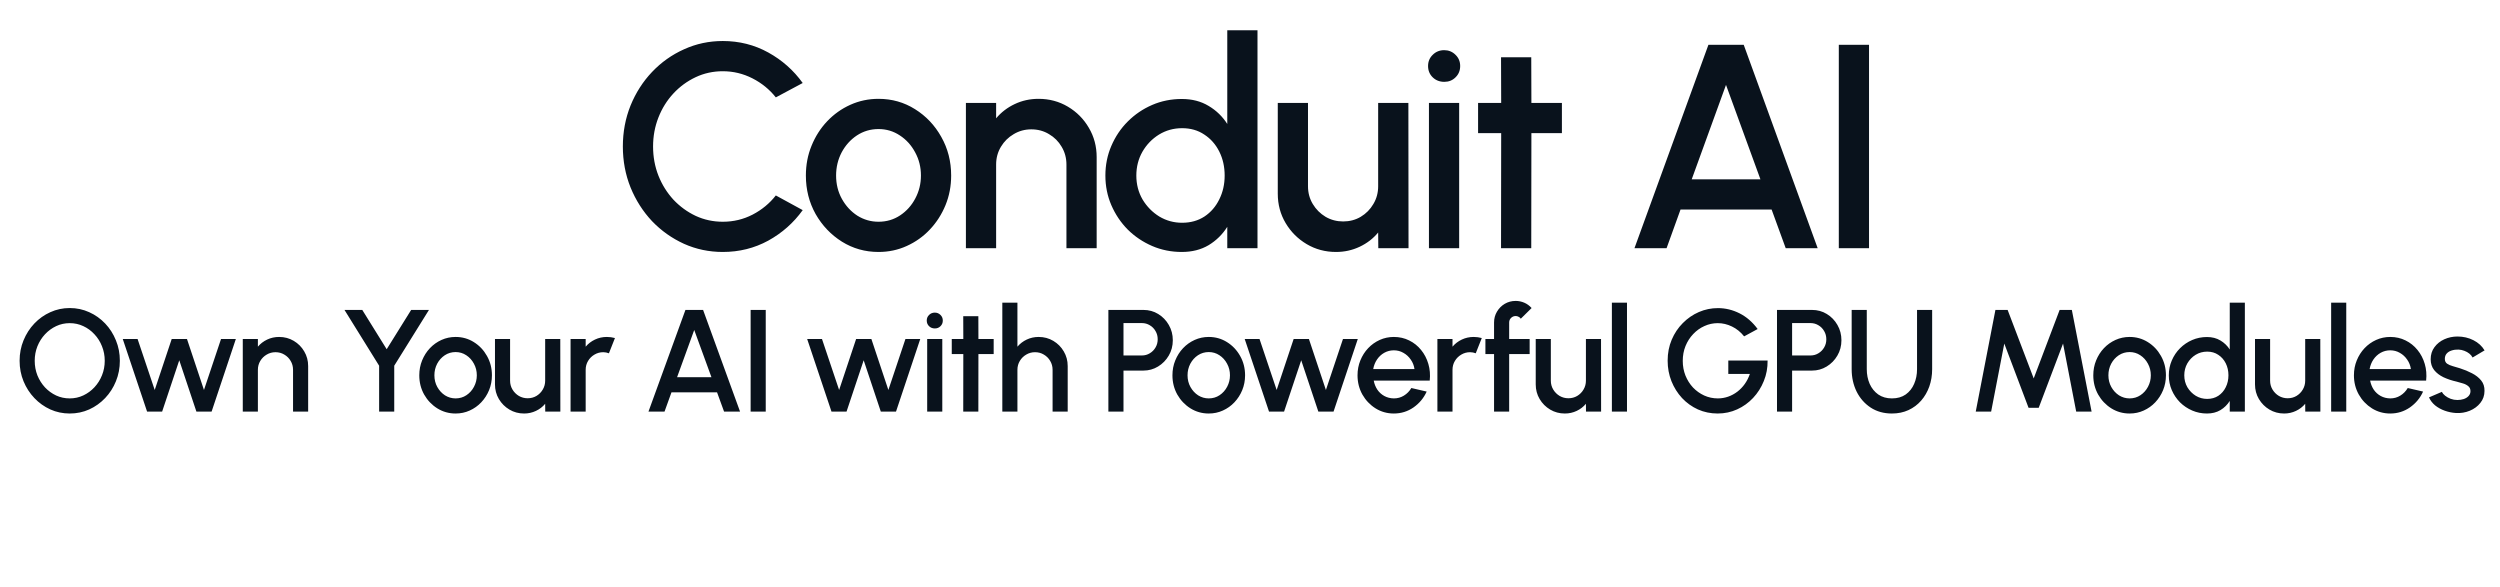
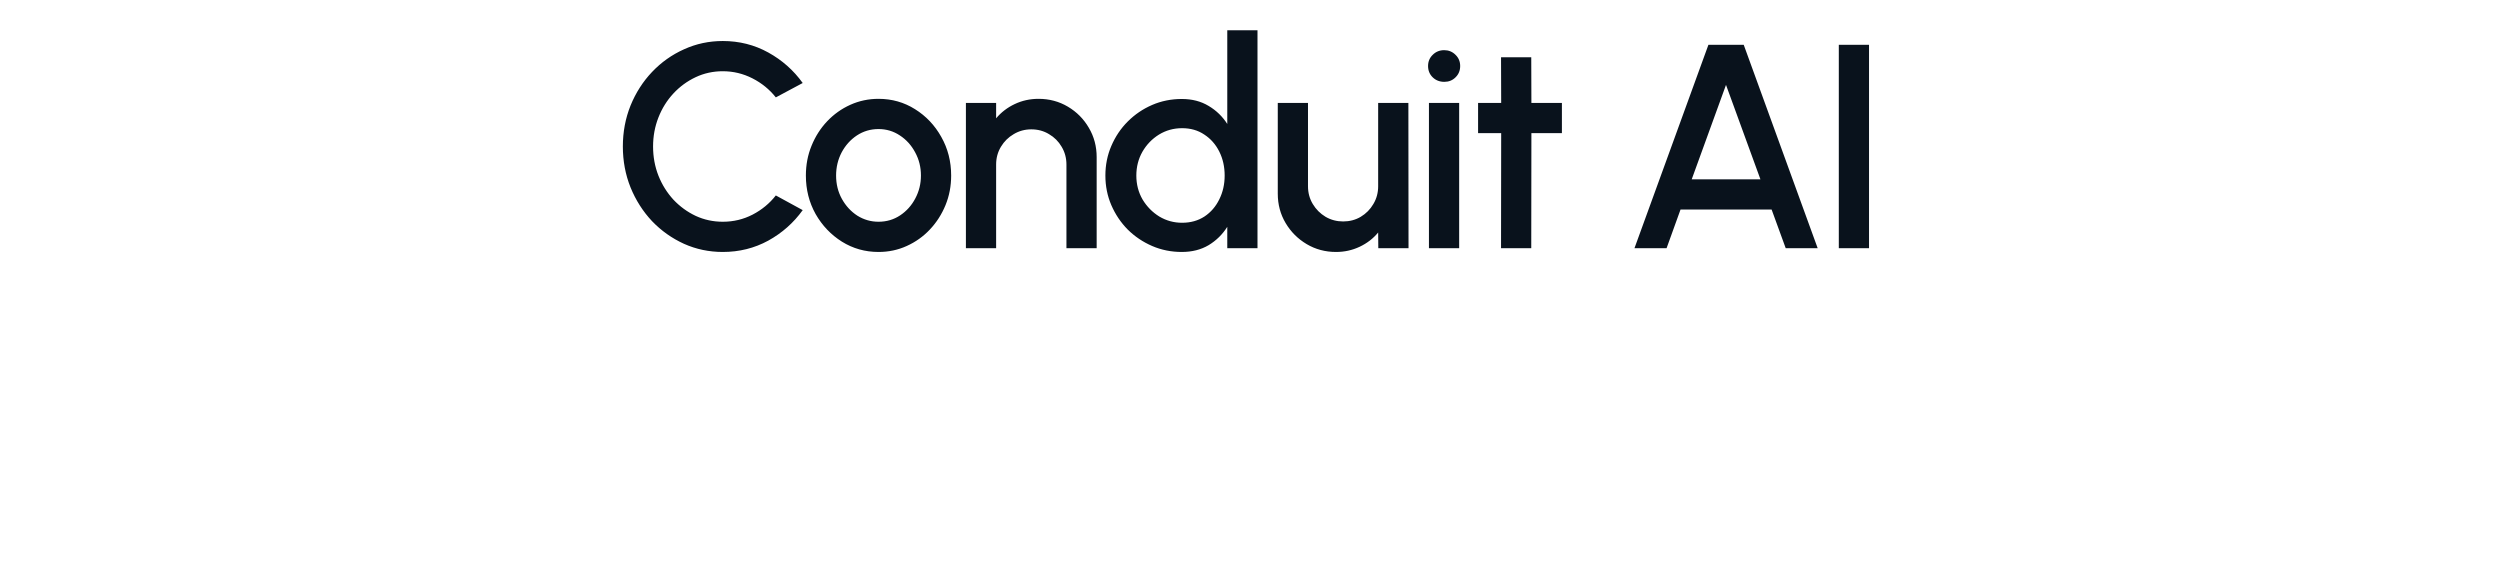
<svg xmlns="http://www.w3.org/2000/svg" width="413" height="97" viewBox="0 0 413 97" fill="none">
  <path d="M119.407 41.624C117.135 41.624 114.999 41.176 112.999 40.28C110.999 39.368 109.239 38.12 107.719 36.536C106.215 34.936 105.031 33.08 104.167 30.968C103.319 28.856 102.895 26.6 102.895 24.2C102.895 21.8 103.319 19.544 104.167 17.432C105.031 15.32 106.215 13.472 107.719 11.888C109.239 10.288 110.999 9.04 112.999 8.144C114.999 7.232 117.135 6.776 119.407 6.776C122.127 6.776 124.631 7.408 126.919 8.672C129.207 9.936 131.103 11.616 132.607 13.712L128.167 16.088C127.127 14.776 125.839 13.728 124.303 12.944C122.767 12.16 121.135 11.768 119.407 11.768C117.807 11.768 116.311 12.096 114.919 12.752C113.527 13.408 112.303 14.304 111.247 15.44C110.191 16.576 109.367 17.896 108.775 19.4C108.183 20.904 107.887 22.504 107.887 24.2C107.887 25.912 108.183 27.52 108.775 29.024C109.367 30.512 110.191 31.832 111.247 32.984C112.319 34.12 113.551 35.016 114.943 35.672C116.335 36.312 117.823 36.632 119.407 36.632C121.167 36.632 122.807 36.24 124.327 35.456C125.863 34.656 127.143 33.6 128.167 32.288L132.607 34.712C131.103 36.808 129.207 38.488 126.919 39.752C124.631 41 122.127 41.624 119.407 41.624ZM145.131 41.624C142.923 41.624 140.907 41.056 139.083 39.92C137.275 38.784 135.827 37.264 134.739 35.36C133.667 33.44 133.131 31.32 133.131 29C133.131 27.24 133.443 25.6 134.067 24.08C134.691 22.544 135.547 21.2 136.635 20.048C137.739 18.88 139.019 17.968 140.475 17.312C141.931 16.656 143.483 16.328 145.131 16.328C147.339 16.328 149.347 16.896 151.155 18.032C152.979 19.168 154.427 20.696 155.499 22.616C156.587 24.536 157.131 26.664 157.131 29C157.131 30.744 156.819 32.376 156.195 33.896C155.571 35.416 154.707 36.76 153.603 37.928C152.515 39.08 151.243 39.984 149.787 40.64C148.347 41.296 146.795 41.624 145.131 41.624ZM145.131 36.632C146.459 36.632 147.651 36.28 148.707 35.576C149.763 34.872 150.595 33.944 151.203 32.792C151.827 31.624 152.139 30.36 152.139 29C152.139 27.608 151.819 26.328 151.179 25.16C150.555 23.992 149.715 23.064 148.659 22.376C147.603 21.672 146.427 21.32 145.131 21.32C143.819 21.32 142.627 21.672 141.555 22.376C140.499 23.08 139.659 24.016 139.035 25.184C138.427 26.352 138.123 27.624 138.123 29C138.123 30.424 138.443 31.712 139.083 32.864C139.723 34.016 140.571 34.936 141.627 35.624C142.699 36.296 143.867 36.632 145.131 36.632ZM181.168 25.952V41H176.176V27.176C176.176 26.104 175.912 25.128 175.384 24.248C174.872 23.368 174.176 22.672 173.296 22.16C172.432 21.632 171.456 21.368 170.368 21.368C169.312 21.368 168.344 21.632 167.464 22.16C166.584 22.672 165.88 23.368 165.352 24.248C164.824 25.128 164.56 26.104 164.56 27.176V41H159.568V17H164.56V19.544C165.392 18.552 166.416 17.768 167.632 17.192C168.848 16.616 170.16 16.328 171.568 16.328C173.344 16.328 174.96 16.76 176.416 17.624C177.872 18.488 179.024 19.648 179.872 21.104C180.736 22.56 181.168 24.176 181.168 25.952ZM202.746 5H207.738V41H202.746V37.472C201.962 38.72 200.938 39.728 199.674 40.496C198.41 41.248 196.93 41.624 195.234 41.624C193.49 41.624 191.858 41.296 190.338 40.64C188.818 39.984 187.474 39.08 186.306 37.928C185.154 36.76 184.25 35.416 183.594 33.896C182.938 32.376 182.61 30.744 182.61 29C182.61 27.256 182.938 25.624 183.594 24.104C184.25 22.568 185.154 21.224 186.306 20.072C187.474 18.904 188.818 17.992 190.338 17.336C191.858 16.68 193.49 16.352 195.234 16.352C196.93 16.352 198.41 16.736 199.674 17.504C200.938 18.256 201.962 19.248 202.746 20.48V5ZM195.282 36.8C196.69 36.8 197.922 36.456 198.978 35.768C200.034 35.064 200.85 34.12 201.426 32.936C202.018 31.752 202.314 30.44 202.314 29C202.314 27.544 202.018 26.224 201.426 25.04C200.834 23.856 200.01 22.92 198.954 22.232C197.914 21.528 196.69 21.176 195.282 21.176C193.89 21.176 192.618 21.528 191.466 22.232C190.33 22.936 189.418 23.88 188.73 25.064C188.058 26.248 187.722 27.56 187.722 29C187.722 30.456 188.066 31.776 188.754 32.96C189.458 34.128 190.378 35.064 191.514 35.768C192.666 36.456 193.922 36.8 195.282 36.8ZM211.088 32V17H216.08V30.776C216.08 31.848 216.344 32.824 216.872 33.704C217.4 34.584 218.104 35.288 218.984 35.816C219.864 36.328 220.832 36.584 221.888 36.584C222.96 36.584 223.928 36.328 224.792 35.816C225.672 35.288 226.368 34.584 226.88 33.704C227.408 32.824 227.672 31.848 227.672 30.776V17H232.664L232.688 41H227.696L227.672 38.408C226.856 39.4 225.84 40.184 224.624 40.76C223.408 41.336 222.104 41.624 220.712 41.624C218.936 41.624 217.32 41.192 215.864 40.328C214.408 39.464 213.248 38.304 212.384 36.848C211.52 35.392 211.088 33.776 211.088 32ZM236.061 17H241.053V41H236.061V17ZM238.605 13.52C237.837 13.52 237.197 13.272 236.685 12.776C236.173 12.28 235.917 11.656 235.917 10.904C235.917 10.168 236.173 9.552 236.685 9.056C237.197 8.544 237.829 8.288 238.581 8.288C239.317 8.288 239.941 8.544 240.453 9.056C240.965 9.552 241.221 10.168 241.221 10.904C241.221 11.656 240.965 12.28 240.453 12.776C239.957 13.272 239.341 13.52 238.605 13.52ZM258.027 21.992H252.987L252.963 41H247.971L247.995 21.992H244.179V17H247.995L247.971 9.464H252.963L252.987 17H258.027V21.992ZM282.231 7.4H288.063L300.279 41H294.999L292.671 34.616H277.623L275.319 41H270.015L282.231 7.4ZM279.471 29.624H290.823L285.135 14.024L279.471 29.624ZM303.771 41V7.4H308.763V41H303.771Z" fill="#09121C" />
-   <path d="M11.519 68.312C10.383 68.312 9.315 68.088 8.315 67.64C7.315 67.184 6.435 66.556 5.675 65.756C4.915 64.956 4.319 64.032 3.887 62.984C3.455 61.928 3.239 60.8 3.239 59.6C3.239 58.4 3.455 57.276 3.887 56.228C4.319 55.172 4.915 54.244 5.675 53.444C6.435 52.644 7.315 52.02 8.315 51.572C9.315 51.116 10.383 50.888 11.519 50.888C12.663 50.888 13.735 51.116 14.735 51.572C15.735 52.02 16.615 52.644 17.375 53.444C18.135 54.244 18.727 55.172 19.151 56.228C19.583 57.276 19.799 58.4 19.799 59.6C19.799 60.8 19.583 61.928 19.151 62.984C18.727 64.032 18.135 64.956 17.375 65.756C16.615 66.556 15.735 67.184 14.735 67.64C13.735 68.088 12.663 68.312 11.519 68.312ZM11.519 65.816C12.319 65.816 13.067 65.652 13.763 65.324C14.459 64.996 15.071 64.548 15.599 63.98C16.135 63.404 16.551 62.744 16.847 62C17.151 61.248 17.303 60.448 17.303 59.6C17.303 58.752 17.151 57.952 16.847 57.2C16.551 56.448 16.135 55.788 15.599 55.22C15.071 54.644 14.459 54.196 13.763 53.876C13.067 53.548 12.319 53.384 11.519 53.384C10.719 53.384 9.971 53.548 9.275 53.876C8.579 54.204 7.963 54.656 7.427 55.232C6.899 55.8 6.483 56.46 6.179 57.212C5.883 57.956 5.735 58.752 5.735 59.6C5.735 60.456 5.883 61.26 6.179 62.012C6.483 62.756 6.899 63.416 7.427 63.992C7.963 64.56 8.579 65.008 9.275 65.336C9.971 65.656 10.719 65.816 11.519 65.816ZM26.783 68H24.299L20.279 56H22.727L25.559 64.424L28.367 56H30.887L33.695 64.424L36.515 56H38.963L34.955 68H32.447L29.615 59.516L26.783 68ZM50.907 60.476V68H48.411V61.088C48.411 60.552 48.279 60.064 48.015 59.624C47.759 59.184 47.411 58.836 46.971 58.58C46.539 58.316 46.051 58.184 45.507 58.184C44.979 58.184 44.495 58.316 44.055 58.58C43.615 58.836 43.263 59.184 42.999 59.624C42.735 60.064 42.603 60.552 42.603 61.088V68H40.107V56H42.603V57.272C43.019 56.776 43.531 56.384 44.139 56.096C44.747 55.808 45.403 55.664 46.107 55.664C46.995 55.664 47.803 55.88 48.531 56.312C49.259 56.744 49.835 57.324 50.259 58.052C50.691 58.78 50.907 59.588 50.907 60.476ZM67.924 51.2H70.864L65.128 60.416V68H62.632V60.416L56.908 51.2H59.848L63.88 57.692L67.924 51.2ZM75.266 68.312C74.162 68.312 73.154 68.028 72.242 67.46C71.338 66.892 70.614 66.132 70.07 65.18C69.534 64.22 69.266 63.16 69.266 62C69.266 61.12 69.422 60.3 69.734 59.54C70.046 58.772 70.474 58.1 71.018 57.524C71.57 56.94 72.21 56.484 72.938 56.156C73.666 55.828 74.442 55.664 75.266 55.664C76.37 55.664 77.374 55.948 78.278 56.516C79.19 57.084 79.914 57.848 80.45 58.808C80.994 59.768 81.266 60.832 81.266 62C81.266 62.872 81.11 63.688 80.798 64.448C80.486 65.208 80.054 65.88 79.502 66.464C78.958 67.04 78.322 67.492 77.594 67.82C76.874 68.148 76.098 68.312 75.266 68.312ZM75.266 65.816C75.93 65.816 76.526 65.64 77.054 65.288C77.582 64.936 77.998 64.472 78.302 63.896C78.614 63.312 78.77 62.68 78.77 62C78.77 61.304 78.61 60.664 78.29 60.08C77.978 59.496 77.558 59.032 77.03 58.688C76.502 58.336 75.914 58.16 75.266 58.16C74.61 58.16 74.014 58.336 73.478 58.688C72.95 59.04 72.53 59.508 72.218 60.092C71.914 60.676 71.762 61.312 71.762 62C71.762 62.712 71.922 63.356 72.242 63.932C72.562 64.508 72.986 64.968 73.514 65.312C74.05 65.648 74.634 65.816 75.266 65.816ZM81.77 63.5V56H84.266V62.888C84.266 63.424 84.398 63.912 84.662 64.352C84.926 64.792 85.278 65.144 85.718 65.408C86.158 65.664 86.642 65.792 87.17 65.792C87.706 65.792 88.19 65.664 88.622 65.408C89.062 65.144 89.41 64.792 89.666 64.352C89.93 63.912 90.062 63.424 90.062 62.888V56H92.558L92.57 68H90.074L90.062 66.704C89.654 67.2 89.146 67.592 88.538 67.88C87.93 68.168 87.278 68.312 86.582 68.312C85.694 68.312 84.886 68.096 84.158 67.664C83.43 67.232 82.85 66.652 82.418 65.924C81.986 65.196 81.77 64.388 81.77 63.5ZM94.257 68V56H96.753V57.272C97.169 56.776 97.681 56.384 98.289 56.096C98.897 55.808 99.553 55.664 100.257 55.664C100.705 55.664 101.149 55.724 101.589 55.844L100.593 58.364C100.281 58.244 99.969 58.184 99.657 58.184C99.129 58.184 98.645 58.316 98.205 58.58C97.765 58.836 97.413 59.184 97.149 59.624C96.885 60.064 96.753 60.552 96.753 61.088V68H94.257ZM113.234 51.2H116.15L122.258 68H119.618L118.454 64.808H110.93L109.778 68H107.126L113.234 51.2ZM111.854 62.312H117.53L114.686 54.512L111.854 62.312ZM124.004 68V51.2H126.5V68H124.004ZM139.847 68H137.363L133.343 56H135.791L138.623 64.424L141.431 56H143.951L146.759 64.424L149.579 56H152.027L148.019 68H145.511L142.679 59.516L139.847 68ZM153.171 56H155.667V68H153.171V56ZM154.443 54.26C154.059 54.26 153.739 54.136 153.483 53.888C153.227 53.64 153.099 53.328 153.099 52.952C153.099 52.584 153.227 52.276 153.483 52.028C153.739 51.772 154.055 51.644 154.431 51.644C154.799 51.644 155.111 51.772 155.367 52.028C155.623 52.276 155.751 52.584 155.751 52.952C155.751 53.328 155.623 53.64 155.367 53.888C155.119 54.136 154.811 54.26 154.443 54.26ZM164.155 58.496H161.635L161.623 68H159.127L159.139 58.496H157.231V56H159.139L159.127 52.232H161.623L161.635 56H164.155V58.496ZM176.383 60.476V68H173.887V61.088C173.887 60.552 173.755 60.064 173.491 59.624C173.235 59.184 172.887 58.836 172.447 58.58C172.015 58.316 171.527 58.184 170.983 58.184C170.455 58.184 169.971 58.316 169.531 58.58C169.091 58.836 168.739 59.184 168.475 59.624C168.211 60.064 168.079 60.552 168.079 61.088V68H165.583V50H168.079V57.272C168.495 56.776 169.007 56.384 169.615 56.096C170.223 55.808 170.879 55.664 171.583 55.664C172.471 55.664 173.279 55.88 174.007 56.312C174.735 56.744 175.311 57.324 175.735 58.052C176.167 58.78 176.383 59.588 176.383 60.476ZM183.104 68V51.2H188.888C189.792 51.2 190.608 51.424 191.336 51.872C192.072 52.32 192.656 52.924 193.088 53.684C193.528 54.444 193.748 55.284 193.748 56.204C193.748 57.14 193.524 57.988 193.076 58.748C192.636 59.5 192.048 60.1 191.312 60.548C190.576 60.996 189.768 61.22 188.888 61.22H185.6V68H183.104ZM185.6 58.724H188.636C189.116 58.724 189.552 58.604 189.944 58.364C190.344 58.124 190.66 57.804 190.892 57.404C191.132 57.004 191.252 56.552 191.252 56.048C191.252 55.544 191.132 55.092 190.892 54.692C190.66 54.284 190.344 53.964 189.944 53.732C189.552 53.492 189.116 53.372 188.636 53.372H185.6V58.724ZM199.687 68.312C198.583 68.312 197.575 68.028 196.663 67.46C195.759 66.892 195.035 66.132 194.491 65.18C193.955 64.22 193.687 63.16 193.687 62C193.687 61.12 193.843 60.3 194.155 59.54C194.467 58.772 194.895 58.1 195.439 57.524C195.991 56.94 196.631 56.484 197.359 56.156C198.087 55.828 198.863 55.664 199.687 55.664C200.791 55.664 201.795 55.948 202.699 56.516C203.611 57.084 204.335 57.848 204.871 58.808C205.415 59.768 205.687 60.832 205.687 62C205.687 62.872 205.531 63.688 205.219 64.448C204.907 65.208 204.475 65.88 203.923 66.464C203.379 67.04 202.743 67.492 202.015 67.82C201.295 68.148 200.519 68.312 199.687 68.312ZM199.687 65.816C200.351 65.816 200.947 65.64 201.475 65.288C202.003 64.936 202.419 64.472 202.723 63.896C203.035 63.312 203.191 62.68 203.191 62C203.191 61.304 203.031 60.664 202.711 60.08C202.399 59.496 201.979 59.032 201.451 58.688C200.923 58.336 200.335 58.16 199.687 58.16C199.031 58.16 198.435 58.336 197.899 58.688C197.371 59.04 196.951 59.508 196.639 60.092C196.335 60.676 196.183 61.312 196.183 62C196.183 62.712 196.343 63.356 196.663 63.932C196.983 64.508 197.407 64.968 197.935 65.312C198.471 65.648 199.055 65.816 199.687 65.816ZM212.128 68H209.644L205.624 56H208.072L210.904 64.424L213.712 56H216.232L219.04 64.424L221.86 56H224.308L220.3 68H217.792L214.96 59.516L212.128 68ZM230.263 68.312C229.159 68.312 228.151 68.028 227.239 67.46C226.335 66.892 225.611 66.132 225.067 65.18C224.531 64.22 224.263 63.16 224.263 62C224.263 61.12 224.419 60.3 224.731 59.54C225.043 58.772 225.471 58.1 226.015 57.524C226.567 56.94 227.207 56.484 227.935 56.156C228.663 55.828 229.439 55.664 230.263 55.664C231.183 55.664 232.027 55.856 232.795 56.24C233.563 56.616 234.219 57.14 234.763 57.812C235.307 58.476 235.707 59.244 235.963 60.116C236.219 60.98 236.295 61.9 236.191 62.876H226.939C227.043 63.428 227.243 63.928 227.539 64.376C227.843 64.816 228.227 65.164 228.691 65.42C229.163 65.676 229.687 65.808 230.263 65.816C230.871 65.816 231.423 65.664 231.919 65.36C232.423 65.056 232.835 64.636 233.155 64.1L235.687 64.688C235.207 65.752 234.483 66.624 233.515 67.304C232.547 67.976 231.463 68.312 230.263 68.312ZM226.855 60.968H233.671C233.591 60.392 233.387 59.872 233.059 59.408C232.739 58.936 232.335 58.564 231.847 58.292C231.367 58.012 230.839 57.872 230.263 57.872C229.695 57.872 229.167 58.008 228.679 58.28C228.199 58.552 227.799 58.924 227.479 59.396C227.167 59.86 226.959 60.384 226.855 60.968ZM237.458 68V56H239.954V57.272C240.37 56.776 240.882 56.384 241.49 56.096C242.098 55.808 242.754 55.664 243.458 55.664C243.906 55.664 244.35 55.724 244.79 55.844L243.794 58.364C243.482 58.244 243.17 58.184 242.858 58.184C242.33 58.184 241.846 58.316 241.406 58.58C240.966 58.836 240.614 59.184 240.35 59.624C240.086 60.064 239.954 60.552 239.954 61.088V68H237.458ZM249.314 53.276V56H252.698V58.496H249.314V68H246.818V58.496H245.39V56H246.818V53.276C246.818 52.62 246.978 52.024 247.298 51.488C247.618 50.944 248.046 50.512 248.582 50.192C249.126 49.872 249.73 49.712 250.394 49.712C250.874 49.712 251.342 49.808 251.798 50C252.254 50.192 252.662 50.488 253.022 50.888L251.234 52.652C251.146 52.508 251.022 52.4 250.862 52.328C250.71 52.248 250.554 52.208 250.394 52.208C250.098 52.208 249.842 52.312 249.626 52.52C249.418 52.728 249.314 52.98 249.314 53.276ZM253.702 63.5V56H256.198V62.888C256.198 63.424 256.33 63.912 256.594 64.352C256.858 64.792 257.21 65.144 257.65 65.408C258.09 65.664 258.574 65.792 259.102 65.792C259.638 65.792 260.122 65.664 260.554 65.408C260.994 65.144 261.342 64.792 261.598 64.352C261.862 63.912 261.994 63.424 261.994 62.888V56H264.49L264.502 68H262.006L261.994 66.704C261.586 67.2 261.078 67.592 260.47 67.88C259.862 68.168 259.21 68.312 258.514 68.312C257.626 68.312 256.818 68.096 256.09 67.664C255.362 67.232 254.782 66.652 254.35 65.924C253.918 65.196 253.702 64.388 253.702 63.5ZM266.283 68V50H268.779V68H266.283ZM283.763 68.312C282.595 68.312 281.507 68.088 280.499 67.64C279.499 67.184 278.623 66.556 277.871 65.756C277.127 64.948 276.543 64.016 276.119 62.96C275.703 61.904 275.495 60.78 275.495 59.588C275.495 58.332 275.719 57.176 276.167 56.12C276.615 55.064 277.227 54.148 278.003 53.372C278.779 52.588 279.663 51.98 280.655 51.548C281.655 51.116 282.703 50.9 283.799 50.9C285.039 50.9 286.231 51.188 287.375 51.764C288.519 52.34 289.515 53.204 290.363 54.356L288.131 55.568C287.555 54.848 286.883 54.304 286.115 53.936C285.355 53.568 284.575 53.384 283.775 53.384C282.999 53.384 282.263 53.544 281.567 53.864C280.871 54.176 280.255 54.616 279.719 55.184C279.183 55.744 278.759 56.404 278.447 57.164C278.143 57.916 277.991 58.736 277.991 59.624C277.991 60.48 278.139 61.284 278.435 62.036C278.739 62.788 279.155 63.448 279.683 64.016C280.219 64.576 280.835 65.016 281.531 65.336C282.235 65.656 282.987 65.816 283.787 65.816C284.379 65.816 284.947 65.72 285.491 65.528C286.035 65.336 286.539 65.064 287.003 64.712C287.475 64.352 287.887 63.924 288.239 63.428C288.591 62.932 288.871 62.38 289.079 61.772H285.515V59.564H292.007C292.023 60.764 291.815 61.892 291.383 62.948C290.959 64.004 290.367 64.936 289.607 65.744C288.855 66.544 287.979 67.172 286.979 67.628C285.979 68.084 284.907 68.312 283.763 68.312ZM293.56 68V51.2H299.344C300.248 51.2 301.064 51.424 301.792 51.872C302.528 52.32 303.112 52.924 303.544 53.684C303.984 54.444 304.204 55.284 304.204 56.204C304.204 57.14 303.98 57.988 303.532 58.748C303.092 59.5 302.504 60.1 301.768 60.548C301.032 60.996 300.224 61.22 299.344 61.22H296.056V68H293.56ZM296.056 58.724H299.092C299.572 58.724 300.008 58.604 300.4 58.364C300.8 58.124 301.116 57.804 301.348 57.404C301.588 57.004 301.708 56.552 301.708 56.048C301.708 55.544 301.588 55.092 301.348 54.692C301.116 54.284 300.8 53.964 300.4 53.732C300.008 53.492 299.572 53.372 299.092 53.372H296.056V58.724ZM312.543 68.312C311.199 68.312 310.027 67.984 309.027 67.328C308.035 66.672 307.263 65.792 306.711 64.688C306.167 63.576 305.895 62.344 305.895 60.992V51.2H308.391V60.992C308.391 61.872 308.551 62.68 308.871 63.416C309.199 64.144 309.671 64.728 310.287 65.168C310.911 65.6 311.663 65.816 312.543 65.816C313.447 65.816 314.207 65.6 314.823 65.168C315.439 64.728 315.903 64.144 316.215 63.416C316.535 62.68 316.695 61.872 316.695 60.992V51.2H319.191V60.992C319.191 62.008 319.035 62.96 318.723 63.848C318.411 64.728 317.963 65.504 317.379 66.176C316.795 66.848 316.095 67.372 315.279 67.748C314.463 68.124 313.551 68.312 312.543 68.312ZM326.392 68L329.644 51.2H331.66L335.968 62.516L340.252 51.2H342.268L345.532 68H342.988L340.816 56.756L336.796 67.364H335.116L331.108 56.756L328.936 68H326.392ZM351.812 68.312C350.708 68.312 349.7 68.028 348.788 67.46C347.884 66.892 347.16 66.132 346.616 65.18C346.08 64.22 345.812 63.16 345.812 62C345.812 61.12 345.968 60.3 346.28 59.54C346.592 58.772 347.02 58.1 347.564 57.524C348.116 56.94 348.756 56.484 349.484 56.156C350.212 55.828 350.988 55.664 351.812 55.664C352.916 55.664 353.92 55.948 354.824 56.516C355.736 57.084 356.46 57.848 356.996 58.808C357.54 59.768 357.812 60.832 357.812 62C357.812 62.872 357.656 63.688 357.344 64.448C357.032 65.208 356.6 65.88 356.048 66.464C355.504 67.04 354.868 67.492 354.14 67.82C353.42 68.148 352.644 68.312 351.812 68.312ZM351.812 65.816C352.476 65.816 353.072 65.64 353.6 65.288C354.128 64.936 354.544 64.472 354.848 63.896C355.16 63.312 355.316 62.68 355.316 62C355.316 61.304 355.156 60.664 354.836 60.08C354.524 59.496 354.104 59.032 353.576 58.688C353.048 58.336 352.46 58.16 351.812 58.16C351.156 58.16 350.56 58.336 350.024 58.688C349.496 59.04 349.076 59.508 348.764 60.092C348.46 60.676 348.308 61.312 348.308 62C348.308 62.712 348.468 63.356 348.788 63.932C349.108 64.508 349.532 64.968 350.06 65.312C350.596 65.648 351.18 65.816 351.812 65.816ZM368.355 50H370.851V68H368.355V66.236C367.963 66.86 367.451 67.364 366.819 67.748C366.187 68.124 365.447 68.312 364.599 68.312C363.727 68.312 362.911 68.148 362.151 67.82C361.391 67.492 360.719 67.04 360.135 66.464C359.559 65.88 359.107 65.208 358.779 64.448C358.451 63.688 358.287 62.872 358.287 62C358.287 61.128 358.451 60.312 358.779 59.552C359.107 58.784 359.559 58.112 360.135 57.536C360.719 56.952 361.391 56.496 362.151 56.168C362.911 55.84 363.727 55.676 364.599 55.676C365.447 55.676 366.187 55.868 366.819 56.252C367.451 56.628 367.963 57.124 368.355 57.74V50ZM364.623 65.9C365.327 65.9 365.943 65.728 366.471 65.384C366.999 65.032 367.407 64.56 367.695 63.968C367.991 63.376 368.139 62.72 368.139 62C368.139 61.272 367.991 60.612 367.695 60.02C367.399 59.428 366.987 58.96 366.459 58.616C365.939 58.264 365.327 58.088 364.623 58.088C363.927 58.088 363.291 58.264 362.715 58.616C362.147 58.968 361.691 59.44 361.347 60.032C361.011 60.624 360.843 61.28 360.843 62C360.843 62.728 361.015 63.388 361.359 63.98C361.711 64.564 362.171 65.032 362.739 65.384C363.315 65.728 363.943 65.9 364.623 65.9ZM372.526 63.5V56H375.022V62.888C375.022 63.424 375.154 63.912 375.418 64.352C375.682 64.792 376.034 65.144 376.474 65.408C376.914 65.664 377.398 65.792 377.926 65.792C378.462 65.792 378.946 65.664 379.378 65.408C379.818 65.144 380.166 64.792 380.422 64.352C380.686 63.912 380.818 63.424 380.818 62.888V56H383.314L383.326 68H380.83L380.818 66.704C380.41 67.2 379.902 67.592 379.294 67.88C378.686 68.168 378.034 68.312 377.338 68.312C376.45 68.312 375.642 68.096 374.914 67.664C374.186 67.232 373.606 66.652 373.174 65.924C372.742 65.196 372.526 64.388 372.526 63.5ZM385.106 68V50H387.602V68H385.106ZM394.869 68.312C393.765 68.312 392.757 68.028 391.845 67.46C390.941 66.892 390.217 66.132 389.673 65.18C389.137 64.22 388.869 63.16 388.869 62C388.869 61.12 389.025 60.3 389.337 59.54C389.649 58.772 390.077 58.1 390.621 57.524C391.173 56.94 391.813 56.484 392.541 56.156C393.269 55.828 394.045 55.664 394.869 55.664C395.789 55.664 396.633 55.856 397.401 56.24C398.169 56.616 398.825 57.14 399.369 57.812C399.913 58.476 400.313 59.244 400.569 60.116C400.825 60.98 400.901 61.9 400.797 62.876H391.545C391.649 63.428 391.849 63.928 392.145 64.376C392.449 64.816 392.833 65.164 393.297 65.42C393.769 65.676 394.293 65.808 394.869 65.816C395.477 65.816 396.029 65.664 396.525 65.36C397.029 65.056 397.441 64.636 397.761 64.1L400.293 64.688C399.813 65.752 399.089 66.624 398.121 67.304C397.153 67.976 396.069 68.312 394.869 68.312ZM391.461 60.968H398.277C398.197 60.392 397.993 59.872 397.665 59.408C397.345 58.936 396.941 58.564 396.453 58.292C395.973 58.012 395.445 57.872 394.869 57.872C394.301 57.872 393.773 58.008 393.285 58.28C392.805 58.552 392.405 58.924 392.085 59.396C391.773 59.86 391.565 60.384 391.461 60.968ZM405.711 68.228C405.079 68.188 404.463 68.06 403.863 67.844C403.263 67.628 402.735 67.336 402.279 66.968C401.831 66.592 401.495 66.152 401.271 65.648L403.395 64.736C403.499 64.952 403.679 65.164 403.935 65.372C404.199 65.58 404.507 65.752 404.859 65.888C405.211 66.016 405.579 66.08 405.963 66.08C406.339 66.08 406.687 66.028 407.007 65.924C407.335 65.812 407.603 65.644 407.811 65.42C408.019 65.196 408.123 64.928 408.123 64.616C408.123 64.264 408.003 63.992 407.763 63.8C407.531 63.6 407.239 63.448 406.887 63.344C406.535 63.24 406.183 63.14 405.831 63.044C405.047 62.868 404.327 62.628 403.671 62.324C403.023 62.012 402.507 61.616 402.123 61.136C401.739 60.648 401.547 60.052 401.547 59.348C401.547 58.58 401.755 57.916 402.171 57.356C402.587 56.788 403.131 56.352 403.803 56.048C404.483 55.744 405.207 55.592 405.975 55.592C406.935 55.592 407.815 55.796 408.615 56.204C409.415 56.612 410.027 57.172 410.451 57.884L408.471 59.06C408.351 58.82 408.171 58.604 407.931 58.412C407.691 58.22 407.419 58.068 407.115 57.956C406.811 57.836 406.495 57.768 406.167 57.752C405.759 57.736 405.379 57.784 405.027 57.896C404.683 58 404.407 58.168 404.199 58.4C403.991 58.632 403.887 58.928 403.887 59.288C403.887 59.64 404.011 59.904 404.259 60.08C404.507 60.248 404.819 60.384 405.195 60.488C405.579 60.592 405.971 60.708 406.371 60.836C407.083 61.06 407.751 61.336 408.375 61.664C408.999 61.984 409.503 62.38 409.887 62.852C410.271 63.324 410.455 63.9 410.439 64.58C410.439 65.332 410.211 65.992 409.755 66.56C409.307 67.128 408.723 67.56 408.003 67.856C407.283 68.152 406.519 68.276 405.711 68.228Z" fill="#09121C" />
</svg>